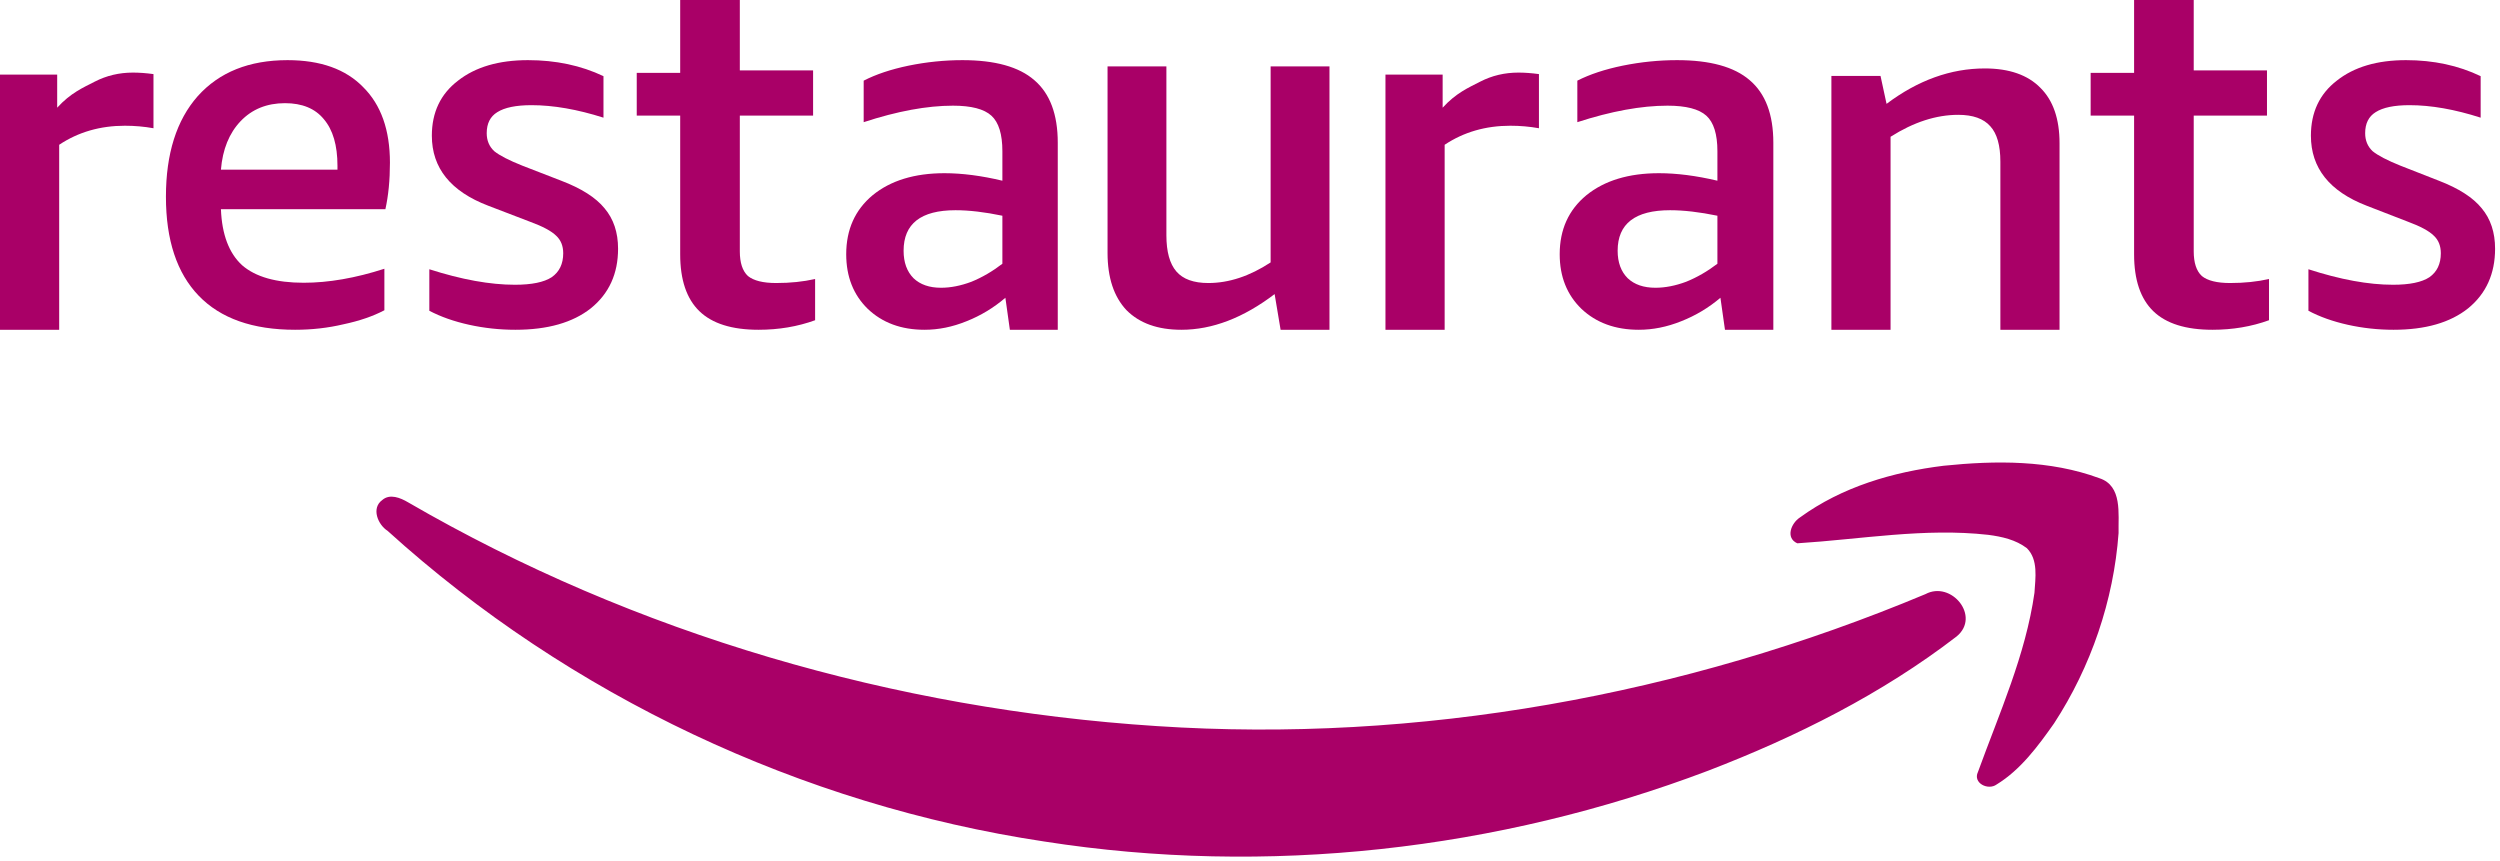
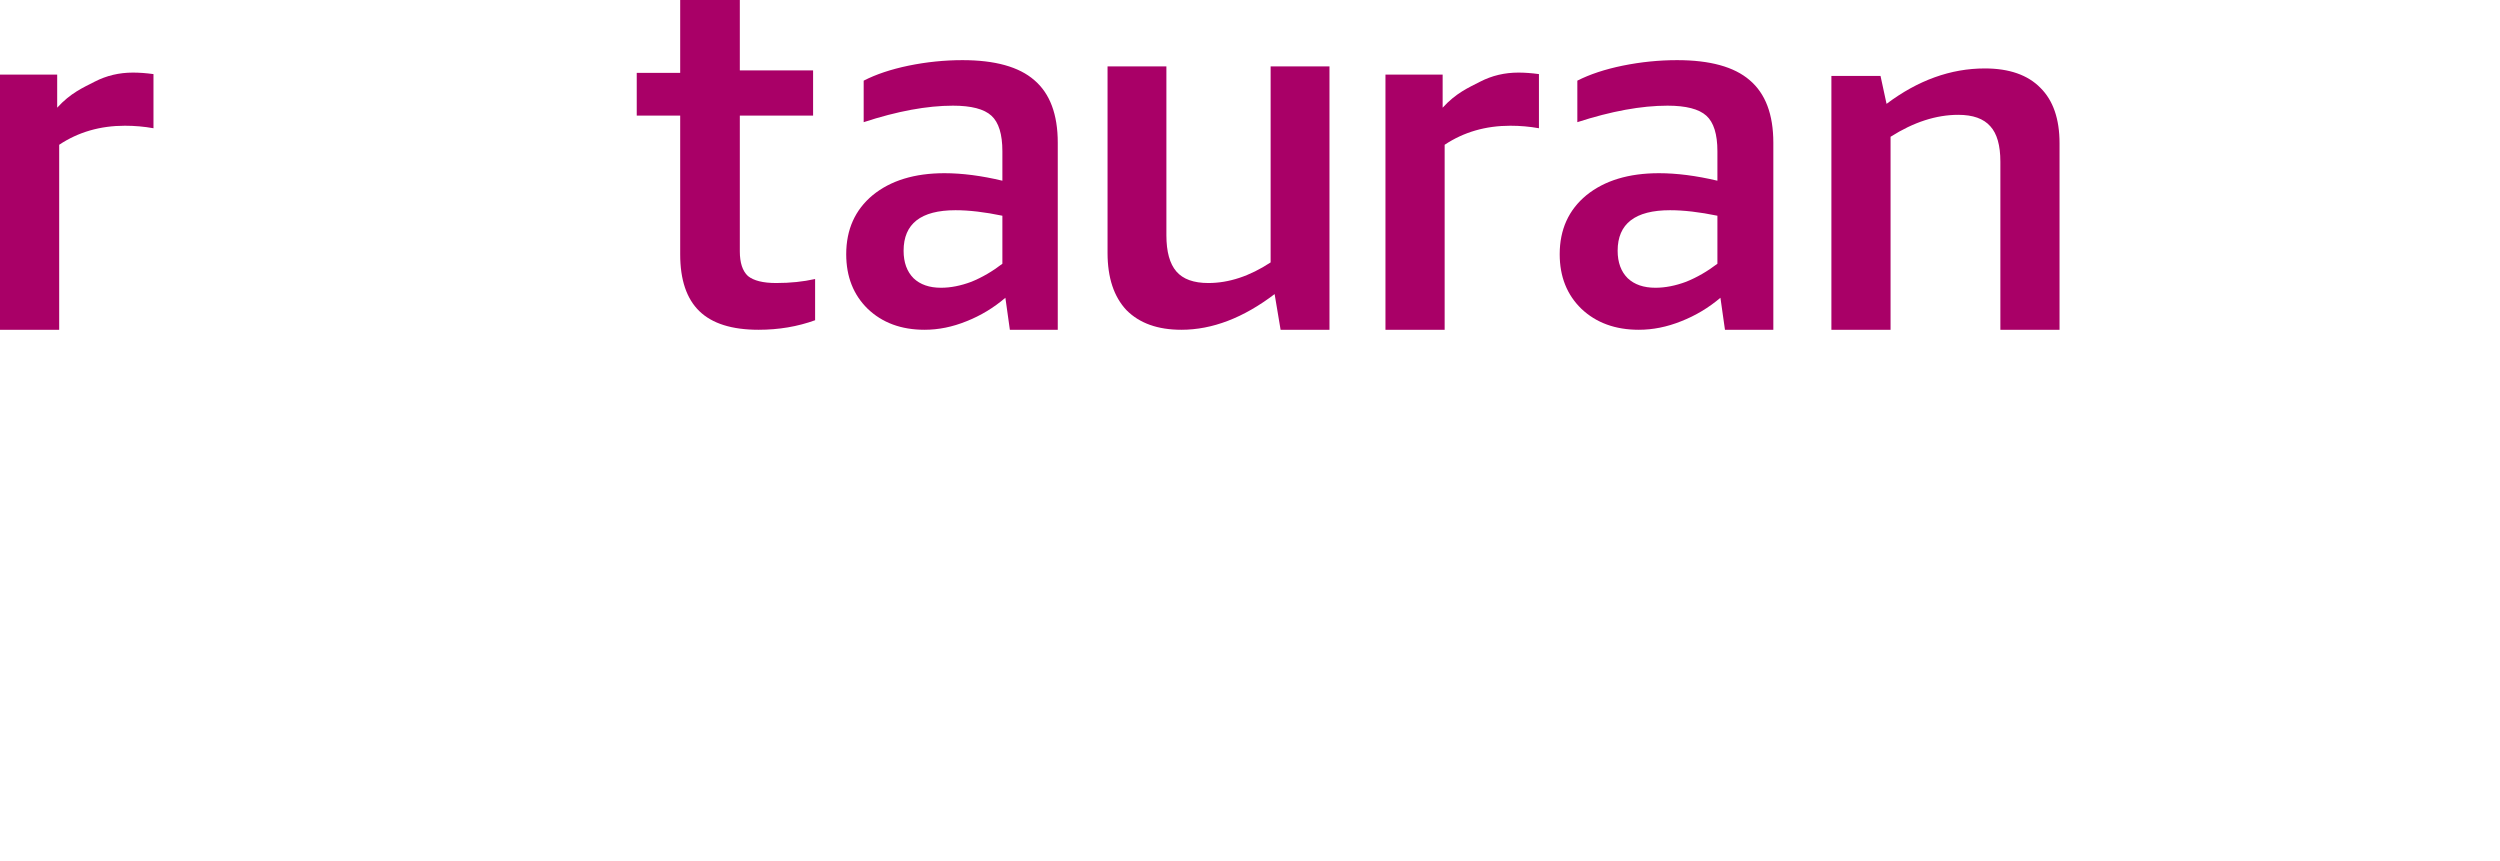
<svg xmlns="http://www.w3.org/2000/svg" width="276" height="95" viewBox="0 0 276 95" fill="none">
-   <path d="M24.39 23.098C24.502 25.896 25.281 27.958 26.73 29.283C28.215 30.572 30.48 31.216 33.525 31.216C36.272 31.216 39.243 30.701 42.436 29.67V34.253C41.173 34.916 39.67 35.431 37.925 35.8C36.217 36.205 34.434 36.407 32.578 36.407C27.899 36.407 24.353 35.155 21.94 32.652C19.526 30.148 18.319 26.503 18.319 21.717C18.319 16.968 19.489 13.268 21.828 10.617C24.205 7.966 27.509 6.64 31.742 6.64C35.381 6.64 38.166 7.634 40.097 9.623C42.065 11.574 43.049 14.354 43.049 17.962C43.049 19.876 42.882 21.588 42.547 23.098H24.39ZM31.464 11.39C29.459 11.39 27.825 12.053 26.562 13.378C25.3 14.703 24.576 16.489 24.39 18.735H37.256V18.293C37.256 16.047 36.755 14.335 35.752 13.157C34.787 11.979 33.357 11.39 31.464 11.39Z" fill="#A90067" />
-   <path d="M62.179 27.958C62.179 27.148 61.919 26.503 61.401 26.025C60.882 25.509 59.919 24.994 58.511 24.478L53.9 22.711C49.751 21.128 47.676 18.551 47.676 14.979C47.676 12.402 48.639 10.377 50.566 8.905C52.492 7.395 55.066 6.64 58.289 6.64C61.364 6.64 64.142 7.229 66.624 8.408V12.991C63.734 12.071 61.086 11.611 58.678 11.611C56.974 11.611 55.715 11.868 54.9 12.384C54.122 12.863 53.733 13.636 53.733 14.703C53.733 15.513 54.011 16.176 54.566 16.692C55.159 17.17 56.196 17.704 57.678 18.293L61.956 19.95C64.179 20.797 65.772 21.809 66.735 22.987C67.735 24.165 68.235 25.657 68.235 27.46C68.235 30.222 67.235 32.413 65.235 34.032C63.234 35.616 60.456 36.407 56.9 36.407C55.159 36.407 53.455 36.223 51.788 35.855C50.121 35.487 48.658 34.971 47.398 34.309V29.725C50.955 30.866 54.103 31.437 56.844 31.437C58.697 31.437 60.049 31.161 60.901 30.608C61.753 30.019 62.179 29.136 62.179 27.958Z" fill="#A90067" />
  <path d="M111.489 36.407L110.994 32.873C109.708 33.977 108.276 34.842 106.697 35.468C105.155 36.094 103.612 36.407 102.07 36.407C99.499 36.407 97.406 35.634 95.79 34.088C94.211 32.541 93.422 30.535 93.422 28.068C93.422 25.344 94.395 23.171 96.341 21.551C98.324 19.931 100.968 19.121 104.273 19.121C106.22 19.121 108.35 19.398 110.663 19.95V16.692C110.663 14.814 110.259 13.507 109.451 12.771C108.643 12.034 107.23 11.666 105.21 11.666C102.345 11.666 99.059 12.273 95.35 13.488V8.905C96.709 8.205 98.361 7.653 100.307 7.248C102.29 6.843 104.273 6.64 106.256 6.64C109.855 6.64 112.499 7.377 114.188 8.849C115.914 10.322 116.777 12.623 116.777 15.753L116.777 36.407H111.489ZM103.888 31.768C104.953 31.768 106.073 31.547 107.248 31.105C108.423 30.627 109.561 29.964 110.663 29.117V23.816C108.717 23.411 106.991 23.208 105.485 23.208C101.666 23.208 99.757 24.699 99.757 27.681C99.757 28.97 100.124 29.983 100.858 30.719C101.593 31.418 102.602 31.768 103.888 31.768Z" fill="#A90067" />
  <path d="M141.378 36.407L140.718 32.467C137.267 35.094 133.835 36.407 130.422 36.407C127.816 36.407 125.797 35.686 124.366 34.243C122.971 32.763 122.273 30.654 122.273 27.916V7.327H128.77V25.974C128.77 27.787 129.137 29.119 129.871 29.97C130.605 30.821 131.78 31.246 133.395 31.246C135.671 31.246 137.965 30.488 140.277 28.971V7.327H146.774L146.774 36.407H141.378Z" fill="#A90067" />
  <path d="M190.436 36.407L189.935 32.873C188.637 33.977 187.191 34.842 185.597 35.468C184.039 36.094 182.482 36.407 180.924 36.407C178.329 36.407 176.215 35.634 174.583 34.088C172.989 32.541 172.191 30.535 172.191 28.068C172.191 25.344 173.174 23.171 175.139 21.551C177.142 19.931 179.812 19.121 183.149 19.121C185.115 19.121 187.265 19.398 189.602 19.95V16.692C189.602 14.814 189.194 13.507 188.378 12.771C187.562 12.034 186.134 11.666 184.095 11.666C181.202 11.666 177.884 12.273 174.138 13.488V8.905C175.51 8.205 177.179 7.653 179.144 7.248C181.147 6.843 183.149 6.64 185.152 6.64C188.786 6.64 191.456 7.377 193.162 8.849C194.904 10.322 195.776 12.623 195.776 15.753V36.407H190.436ZM182.76 31.768C183.835 31.768 184.966 31.547 186.153 31.105C187.34 30.627 188.489 29.964 189.602 29.117V23.816C187.636 23.411 185.893 23.208 184.373 23.208C180.516 23.208 178.588 24.699 178.588 27.681C178.588 28.97 178.959 29.983 179.701 30.719C180.442 31.418 181.462 31.768 182.76 31.768Z" fill="#A90067" />
  <path d="M220.841 36.407V17.852C220.841 16.054 220.472 14.751 219.734 13.943C218.996 13.099 217.815 12.677 216.191 12.677C213.755 12.677 211.264 13.484 208.718 15.1V36.407H202.186V8.382H207.61L208.275 11.466C211.744 8.859 215.36 7.556 219.125 7.556C221.819 7.556 223.867 8.272 225.269 9.704C226.672 11.098 227.373 13.136 227.373 15.815V36.407H220.841Z" fill="#A90067" />
-   <path d="M269.467 27.958C269.467 27.148 269.211 26.503 268.698 26.025C268.185 25.509 267.233 24.994 265.84 24.478L261.279 22.711C257.176 21.128 255.124 18.551 255.124 14.979C255.124 12.402 256.077 10.377 257.982 8.905C259.887 7.395 262.433 6.64 265.621 6.64C268.661 6.64 271.409 7.229 273.864 8.408V12.991C271.006 12.071 268.387 11.611 266.005 11.611C264.32 11.611 263.074 11.868 262.268 12.384C261.499 12.863 261.114 13.636 261.114 14.703C261.114 15.513 261.389 16.176 261.939 16.692C262.525 17.17 263.551 17.704 265.016 18.293L269.248 19.95C271.446 20.797 273.021 21.809 273.974 22.987C274.963 24.165 275.457 25.657 275.457 27.46C275.457 30.222 274.468 32.413 272.49 34.032C270.512 35.616 267.764 36.407 264.247 36.407C262.525 36.407 260.84 36.223 259.191 35.855C257.542 35.487 256.095 34.971 254.85 34.309V29.725C258.367 30.866 261.481 31.437 264.192 31.437C266.024 31.437 267.361 31.161 268.203 30.608C269.046 30.019 269.467 29.136 269.467 27.958Z" fill="#A90067" />
  <path d="M89.988 35.353C88.054 36.056 85.971 36.407 83.74 36.407C80.802 36.407 78.626 35.723 77.213 34.354C75.8 32.985 75.093 30.894 75.093 28.082V12.765H70.296V8.047H75.093V0H81.676V7.77H89.765V12.765H81.676V27.749C81.676 29.007 81.973 29.914 82.568 30.469C83.201 30.987 84.242 31.246 85.692 31.246C87.254 31.246 88.686 31.098 89.988 30.802V35.353Z" fill="#A90067" />
-   <path d="M250.498 35.353C248.565 36.056 246.482 36.407 244.251 36.407C241.313 36.407 239.137 35.723 237.724 34.354C236.311 32.985 235.604 30.894 235.604 28.082V12.765H230.807V8.047H235.604V0H242.187V7.77H250.275V12.765H242.187V27.749C242.187 29.007 242.484 29.914 243.079 30.469C243.711 30.987 244.753 31.246 246.203 31.246C247.765 31.246 249.197 31.098 250.498 30.802V35.353Z" fill="#A90067" />
  <path d="M0 36.407V8.236H6.313V11.889C7.789 10.265 9.173 9.675 10.466 9.011C11.758 8.346 13.16 8.014 14.674 8.014C15.375 8.014 16.132 8.07 16.944 8.18V14.158C15.911 13.973 14.858 13.881 13.788 13.881C11.056 13.881 8.638 14.582 6.534 15.984V36.407H0Z" fill="#A90067" />
  <path d="M152.955 36.407V8.236H159.268V11.889C160.744 10.265 162.129 9.675 163.421 9.011C164.713 8.346 166.115 8.014 167.629 8.014C168.33 8.014 169.087 8.07 169.899 8.18V14.158C168.866 13.973 167.814 13.881 166.743 13.881C164.011 13.881 161.593 14.582 159.489 15.984V36.407H152.955Z" fill="#A90067" />
-   <path d="M214.583 51.418C220.331 50.827 226.325 50.778 231.778 52.796C234.332 53.633 233.841 56.733 233.89 58.849C233.35 66.28 230.844 73.613 226.767 79.863C224.998 82.373 223.082 84.981 220.429 86.605C219.496 87.294 217.777 86.457 218.366 85.227C220.724 78.731 223.623 72.333 224.605 65.443C224.703 63.819 225.047 61.802 223.77 60.522C222.542 59.587 221.019 59.243 219.496 59.046C212.471 58.258 205.446 59.538 198.421 59.981C197.094 59.39 197.733 57.766 198.715 57.127C203.383 53.731 208.983 52.107 214.583 51.418ZM42.198 55.207C43.033 54.469 44.212 54.961 45.047 55.453C70.151 70.02 98.792 78.288 127.678 80.158C156.614 82.077 185.893 76.762 212.569 65.591C215.419 64.066 218.71 68.052 216.008 70.266C207.755 76.615 198.322 81.339 188.595 85.079C165.358 93.888 139.862 96.743 115.298 92.904C88.475 88.868 62.88 76.811 42.787 58.603C41.707 57.914 40.97 56.093 42.198 55.207Z" fill="#A90067" />
</svg>